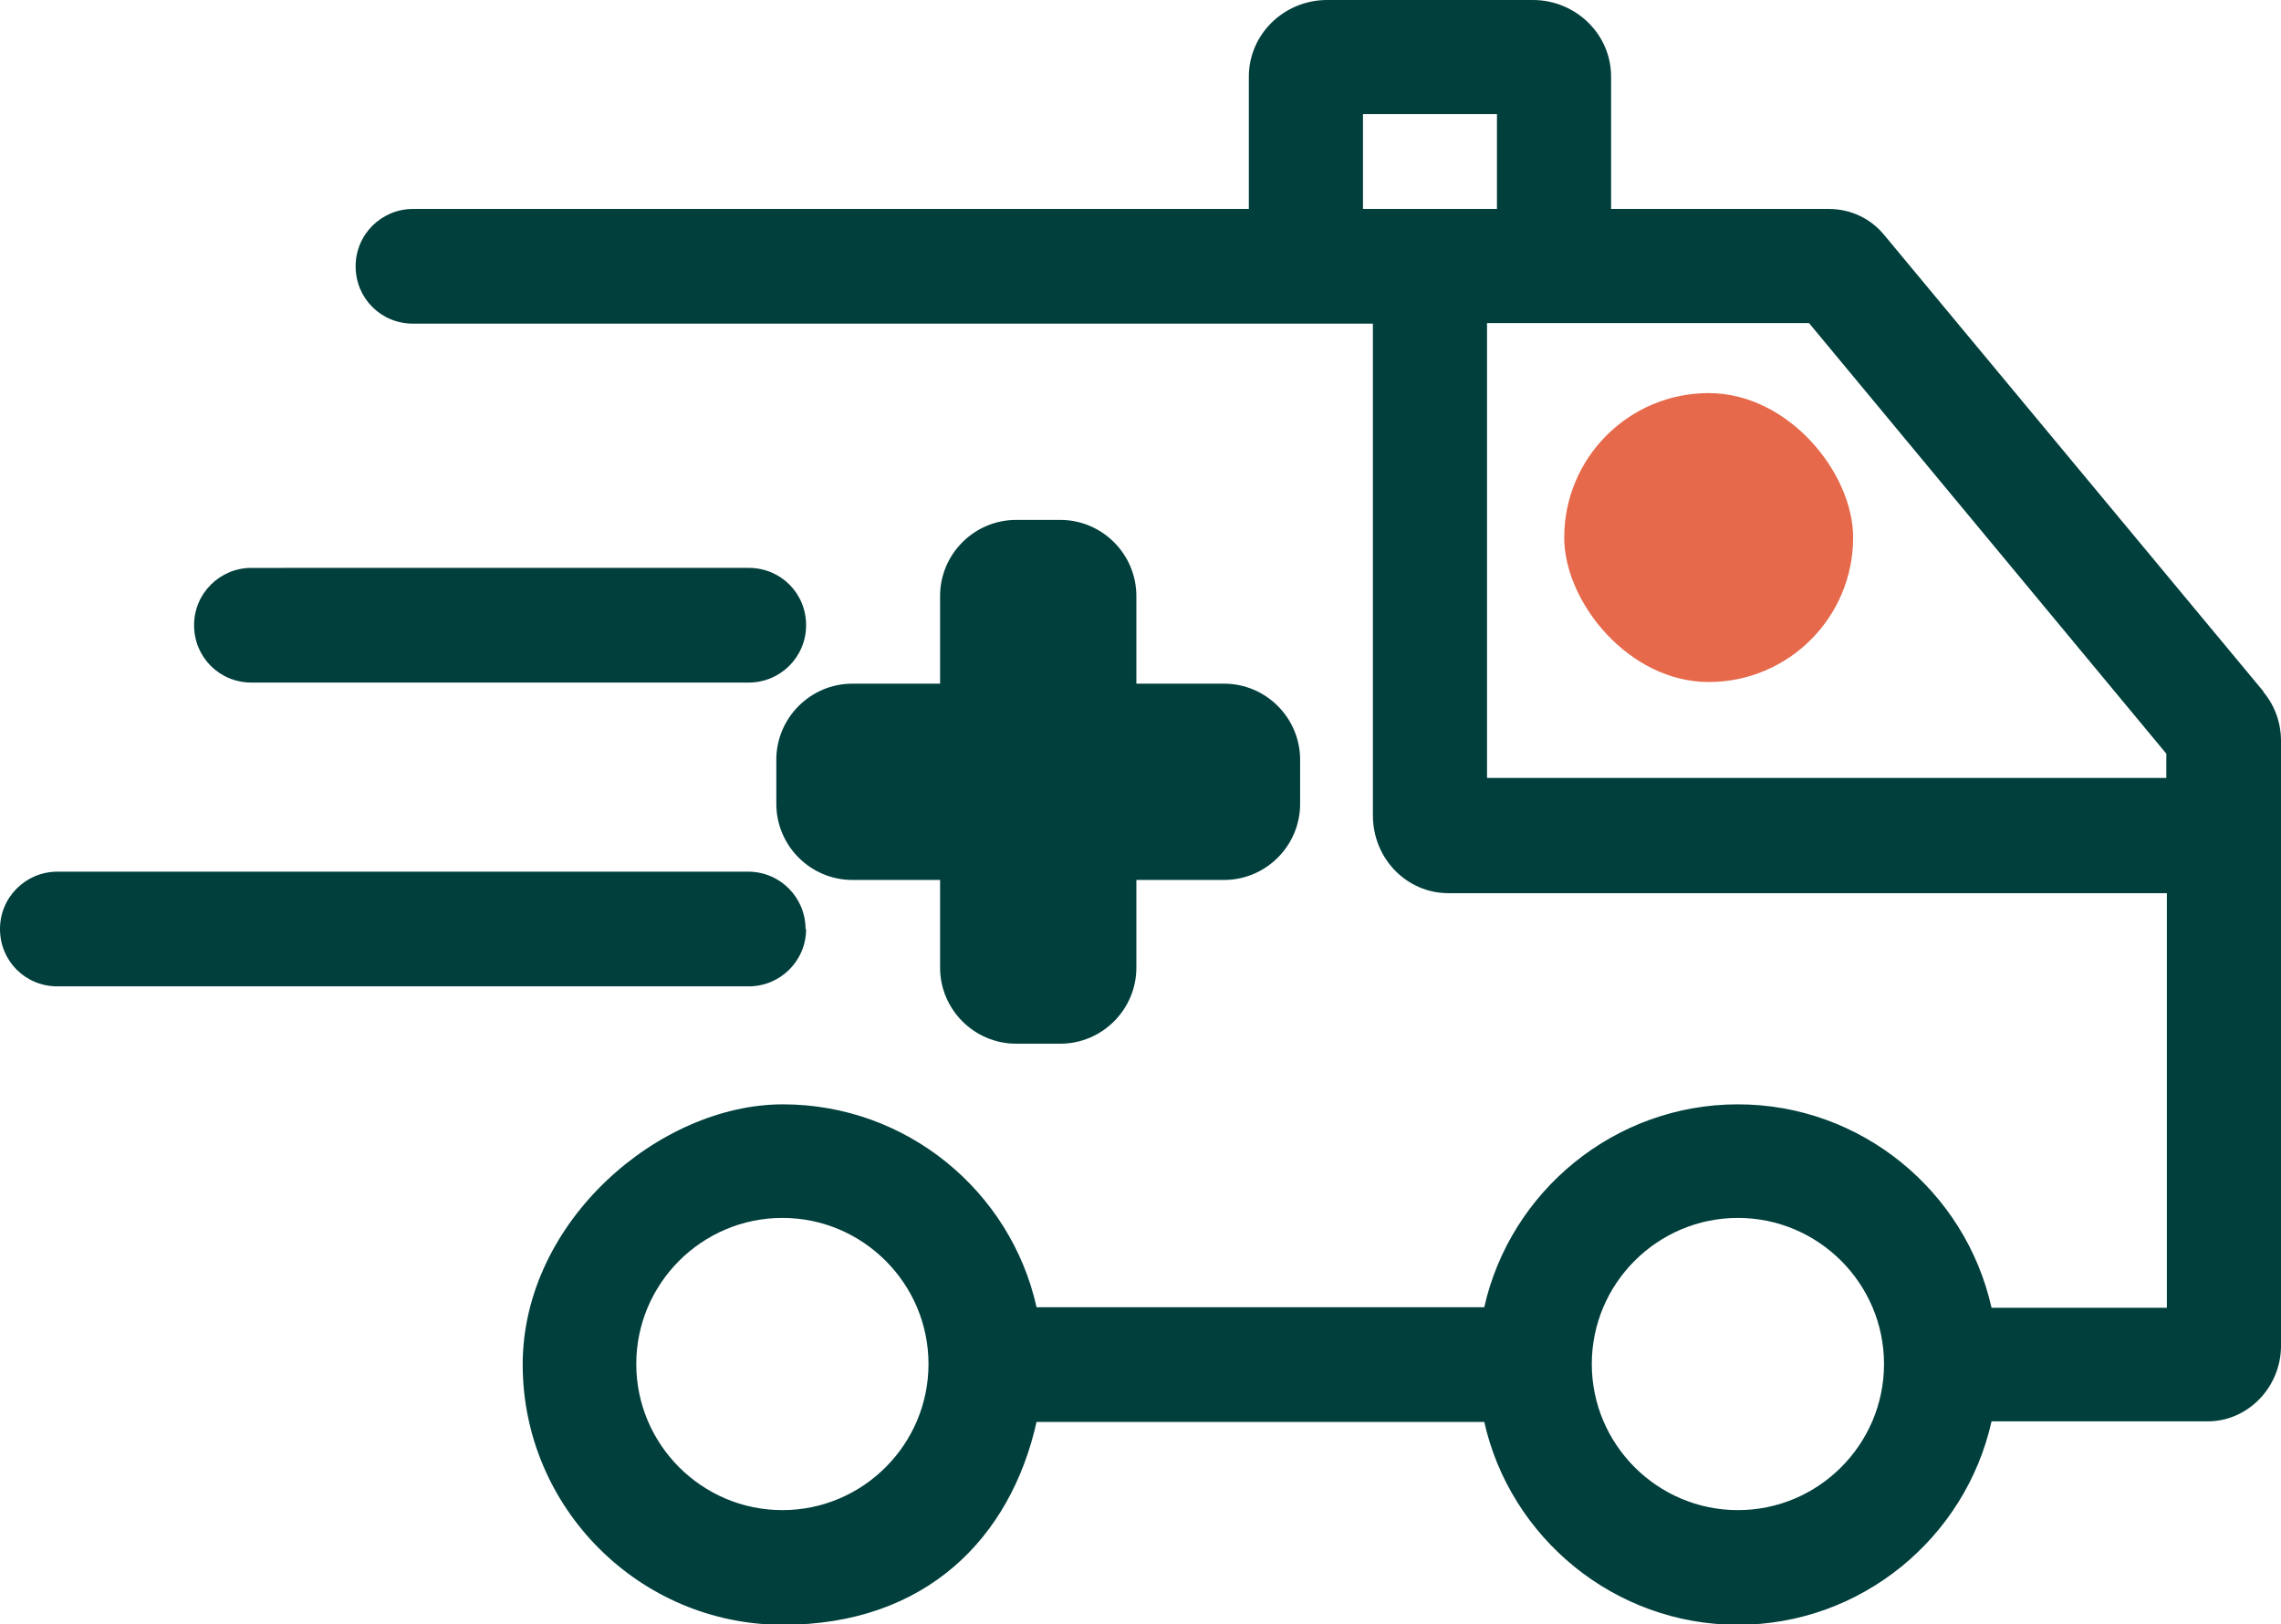
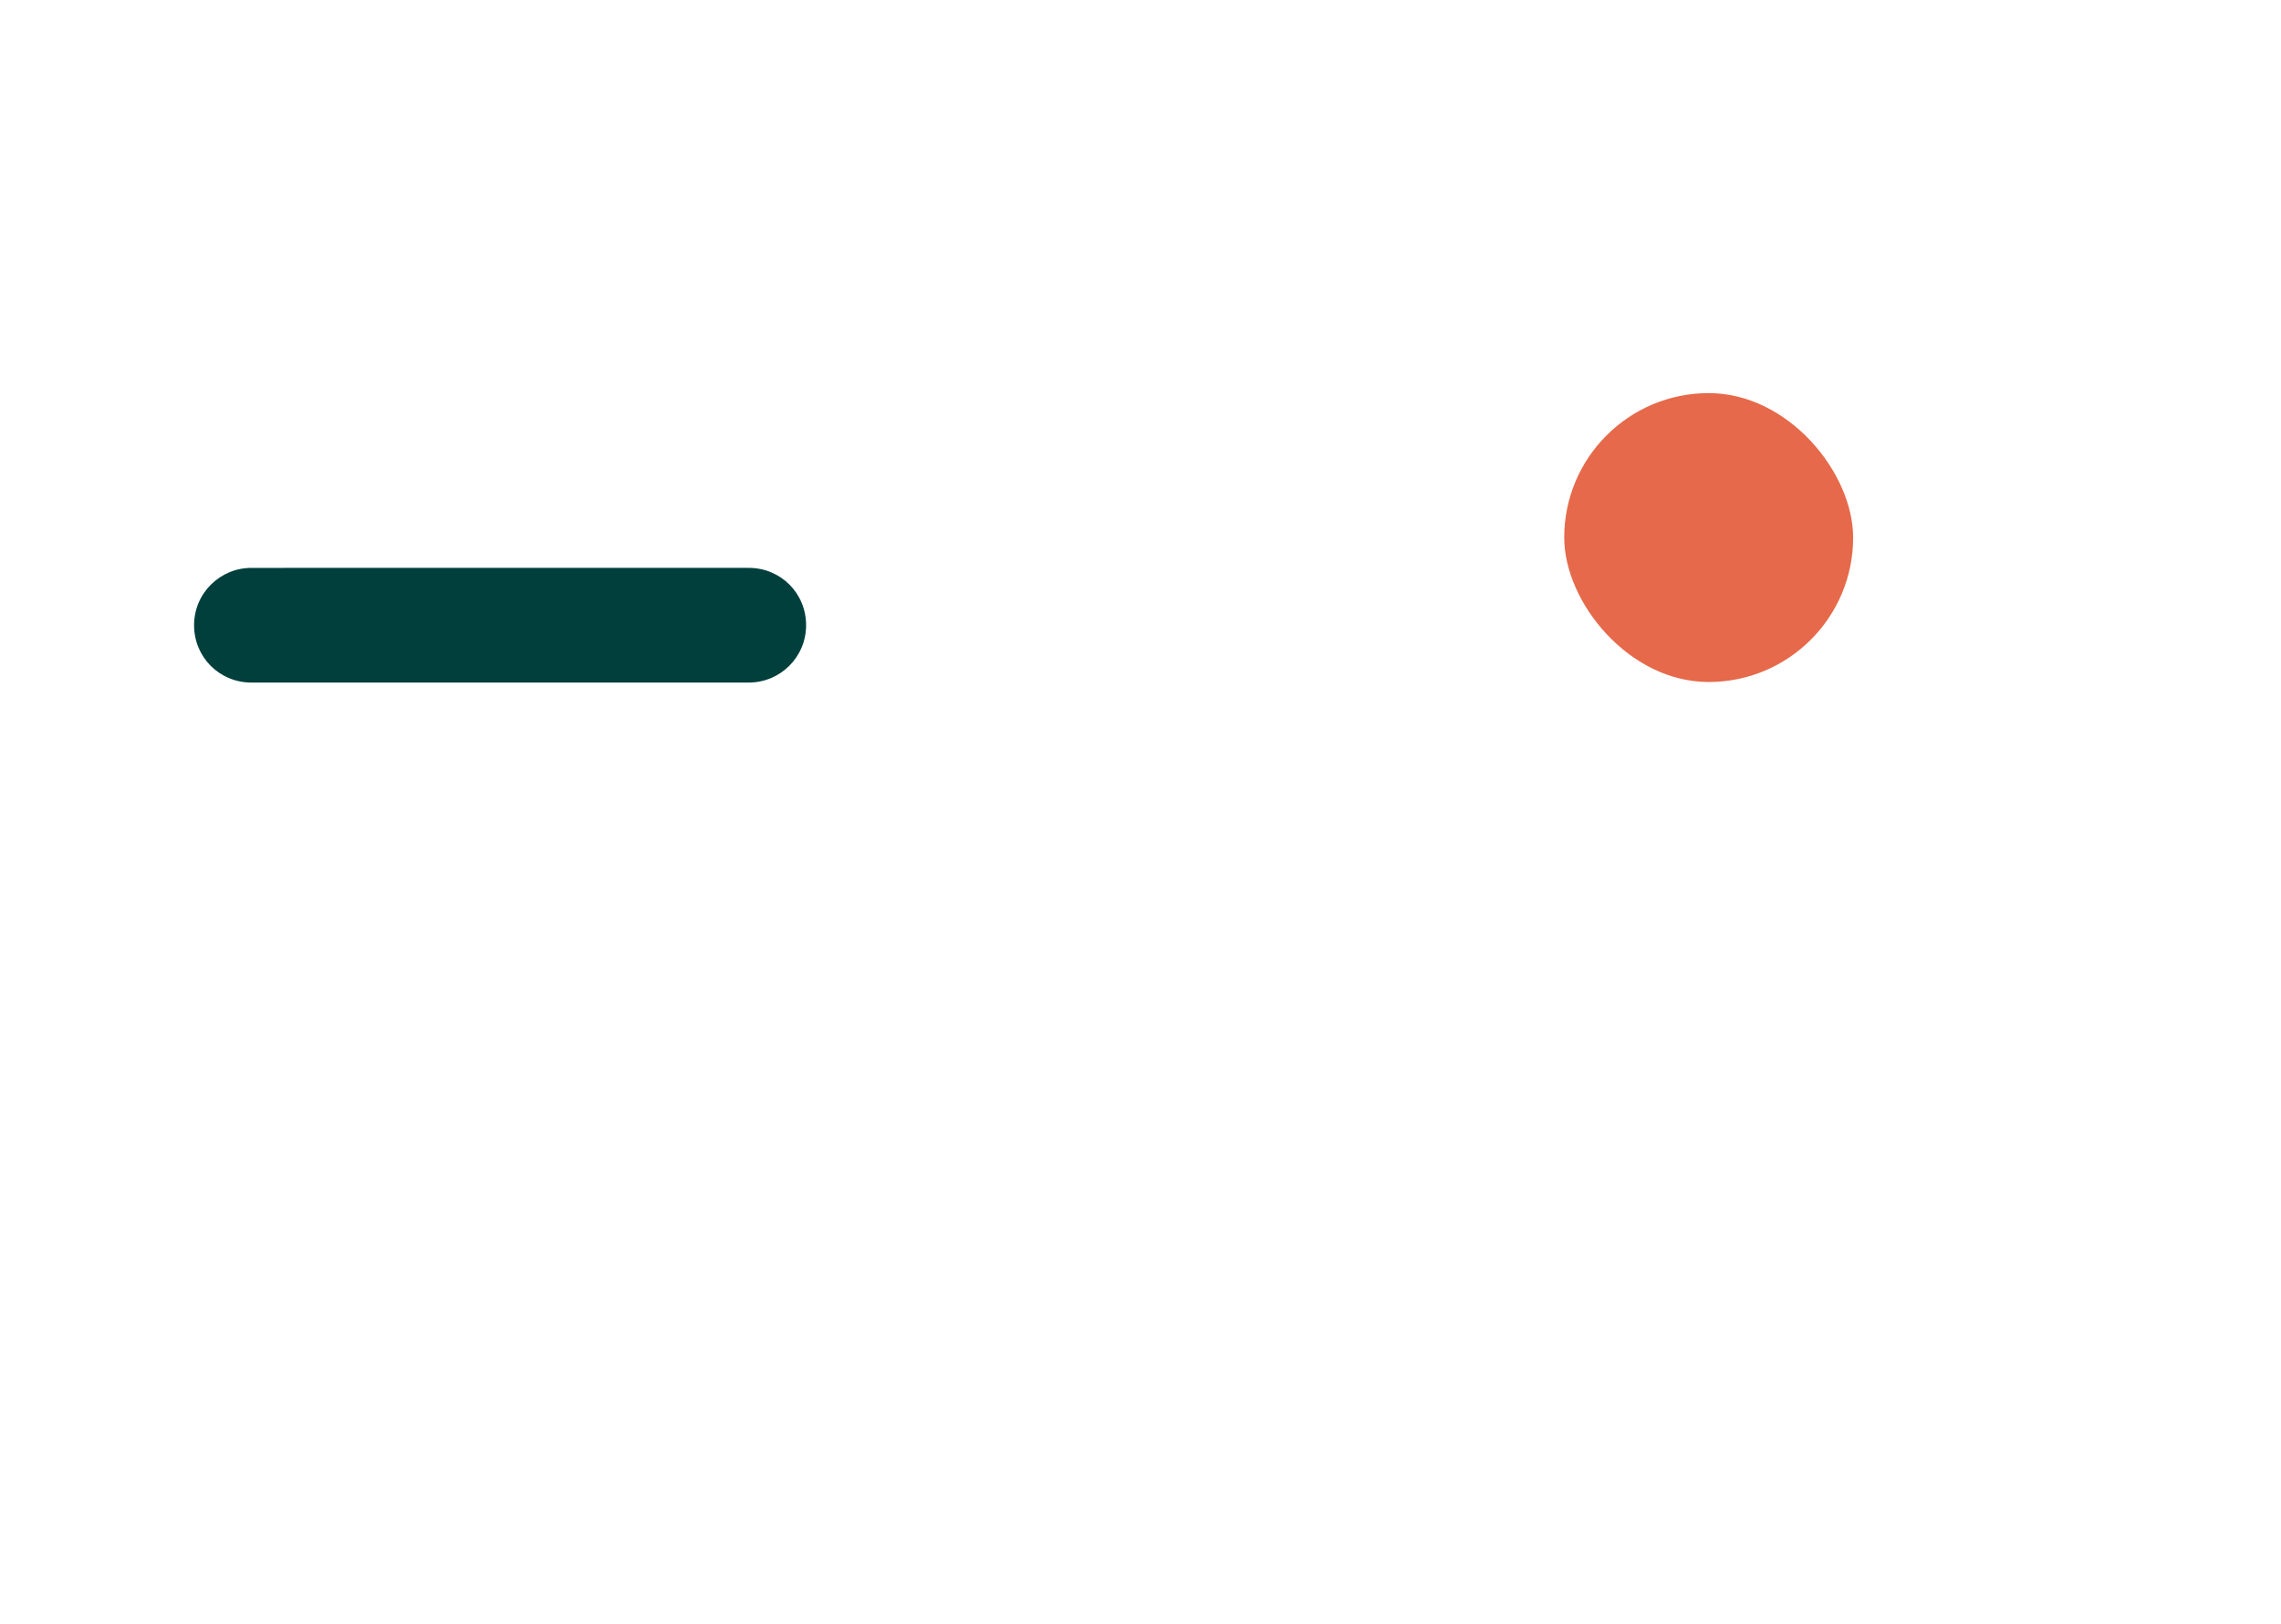
<svg xmlns="http://www.w3.org/2000/svg" id="Calque_2" data-name="Calque 2" viewBox="0 0 413.7 294.6">
  <g id="Véhicule">
    <g id="Camion_en_action" data-name="Camion en action">
      <rect x="283.7" y="71.3" width="52.4" height="52.4" rx="26.2" ry="26.2" fill="#e5694a" stroke-width="0" />
      <g>
-         <path d="M410.5,125.4l-68.7-82.7c-2.5-3.1-6.2-4.8-10.1-4.8h-39.5V13.9c0-7.7-6.4-13.9-14.2-13.9h-37.3c-7.8,0-14.2,6.2-14.2,13.9v24H74.9c-5.7,0-10.4,4.6-10.4,10.4s4.6,10.4,10.4,10.4h174.1v89.2c0,7.8,6.1,14.1,13.7,14.1h130.3v75.2h-31c-.3,0-.5,0-.8,0-4.7-21.1-23.6-36.9-46-36.9s-41.3,15.8-46,36.8h-80.9c-.1,0-.2,0-.3,0-4.7-21.1-23.6-36.8-46-36.8s-47.2,21.2-47.2,47.2,21.2,47.2,47.2,47.2,41.3-15.8,46-36.8c.1,0,.2,0,.3,0h80.9c4.7,21,23.6,36.8,46,36.8s41.3-15.8,46-36.9c.3,0,.5,0,.8,0h38.4c7.3,0,13.3-6.2,13.3-13.7v-109.7c0-3.3-1.1-6.4-3.2-8.9ZM141.9,273.9c-14.6,0-26.5-11.9-26.5-26.5s11.9-26.5,26.5-26.5,26.5,11.9,26.5,26.5-11.9,26.5-26.5,26.5ZM315.2,273.9c-14.6,0-26.5-11.9-26.5-26.5s11.9-26.5,26.5-26.5,26.5,11.9,26.5,26.5-11.9,26.5-26.5,26.5ZM247.2,20.7h24.3v17.2h-24.3v-17.2ZM269.7,141.1V58.6h58.4l64.8,78.1v4.4h-123.3Z" fill="#003f3c" stroke-width="0" />
-         <path d="M192.3,94.3h-8c-7.6,0-13.8,6.2-13.8,13.8v15.9h-15.9c-7.6,0-13.8,6.2-13.8,13.8v8c0,7.6,6.2,13.8,13.8,13.8h15.9v15.9c0,7.6,6.2,13.8,13.8,13.8h8c7.6,0,13.8-6.2,13.8-13.8v-15.9h15.9c7.6,0,13.8-6.2,13.8-13.8v-8c0-7.6-6.2-13.8-13.8-13.8h-15.9v-15.9c0-7.6-6.2-13.8-13.8-13.8Z" fill="#003f3c" stroke-width="0" />
        <path d="M45.6,123.8h90.2c5.7,0,10.4-4.6,10.4-10.4s-4.6-10.4-10.4-10.4H45.6c-5.7,0-10.4,4.6-10.4,10.4s4.6,10.4,10.4,10.4Z" fill="#003f3c" stroke-width="0" />
-         <path d="M146.1,168.5c0-5.7-4.6-10.4-10.4-10.4H10.4c-5.7,0-10.4,4.6-10.4,10.4s4.6,10.4,10.4,10.4h125.4c5.7,0,10.4-4.6,10.4-10.4Z" fill="#003f3c" stroke-width="0" />
      </g>
    </g>
  </g>
</svg>